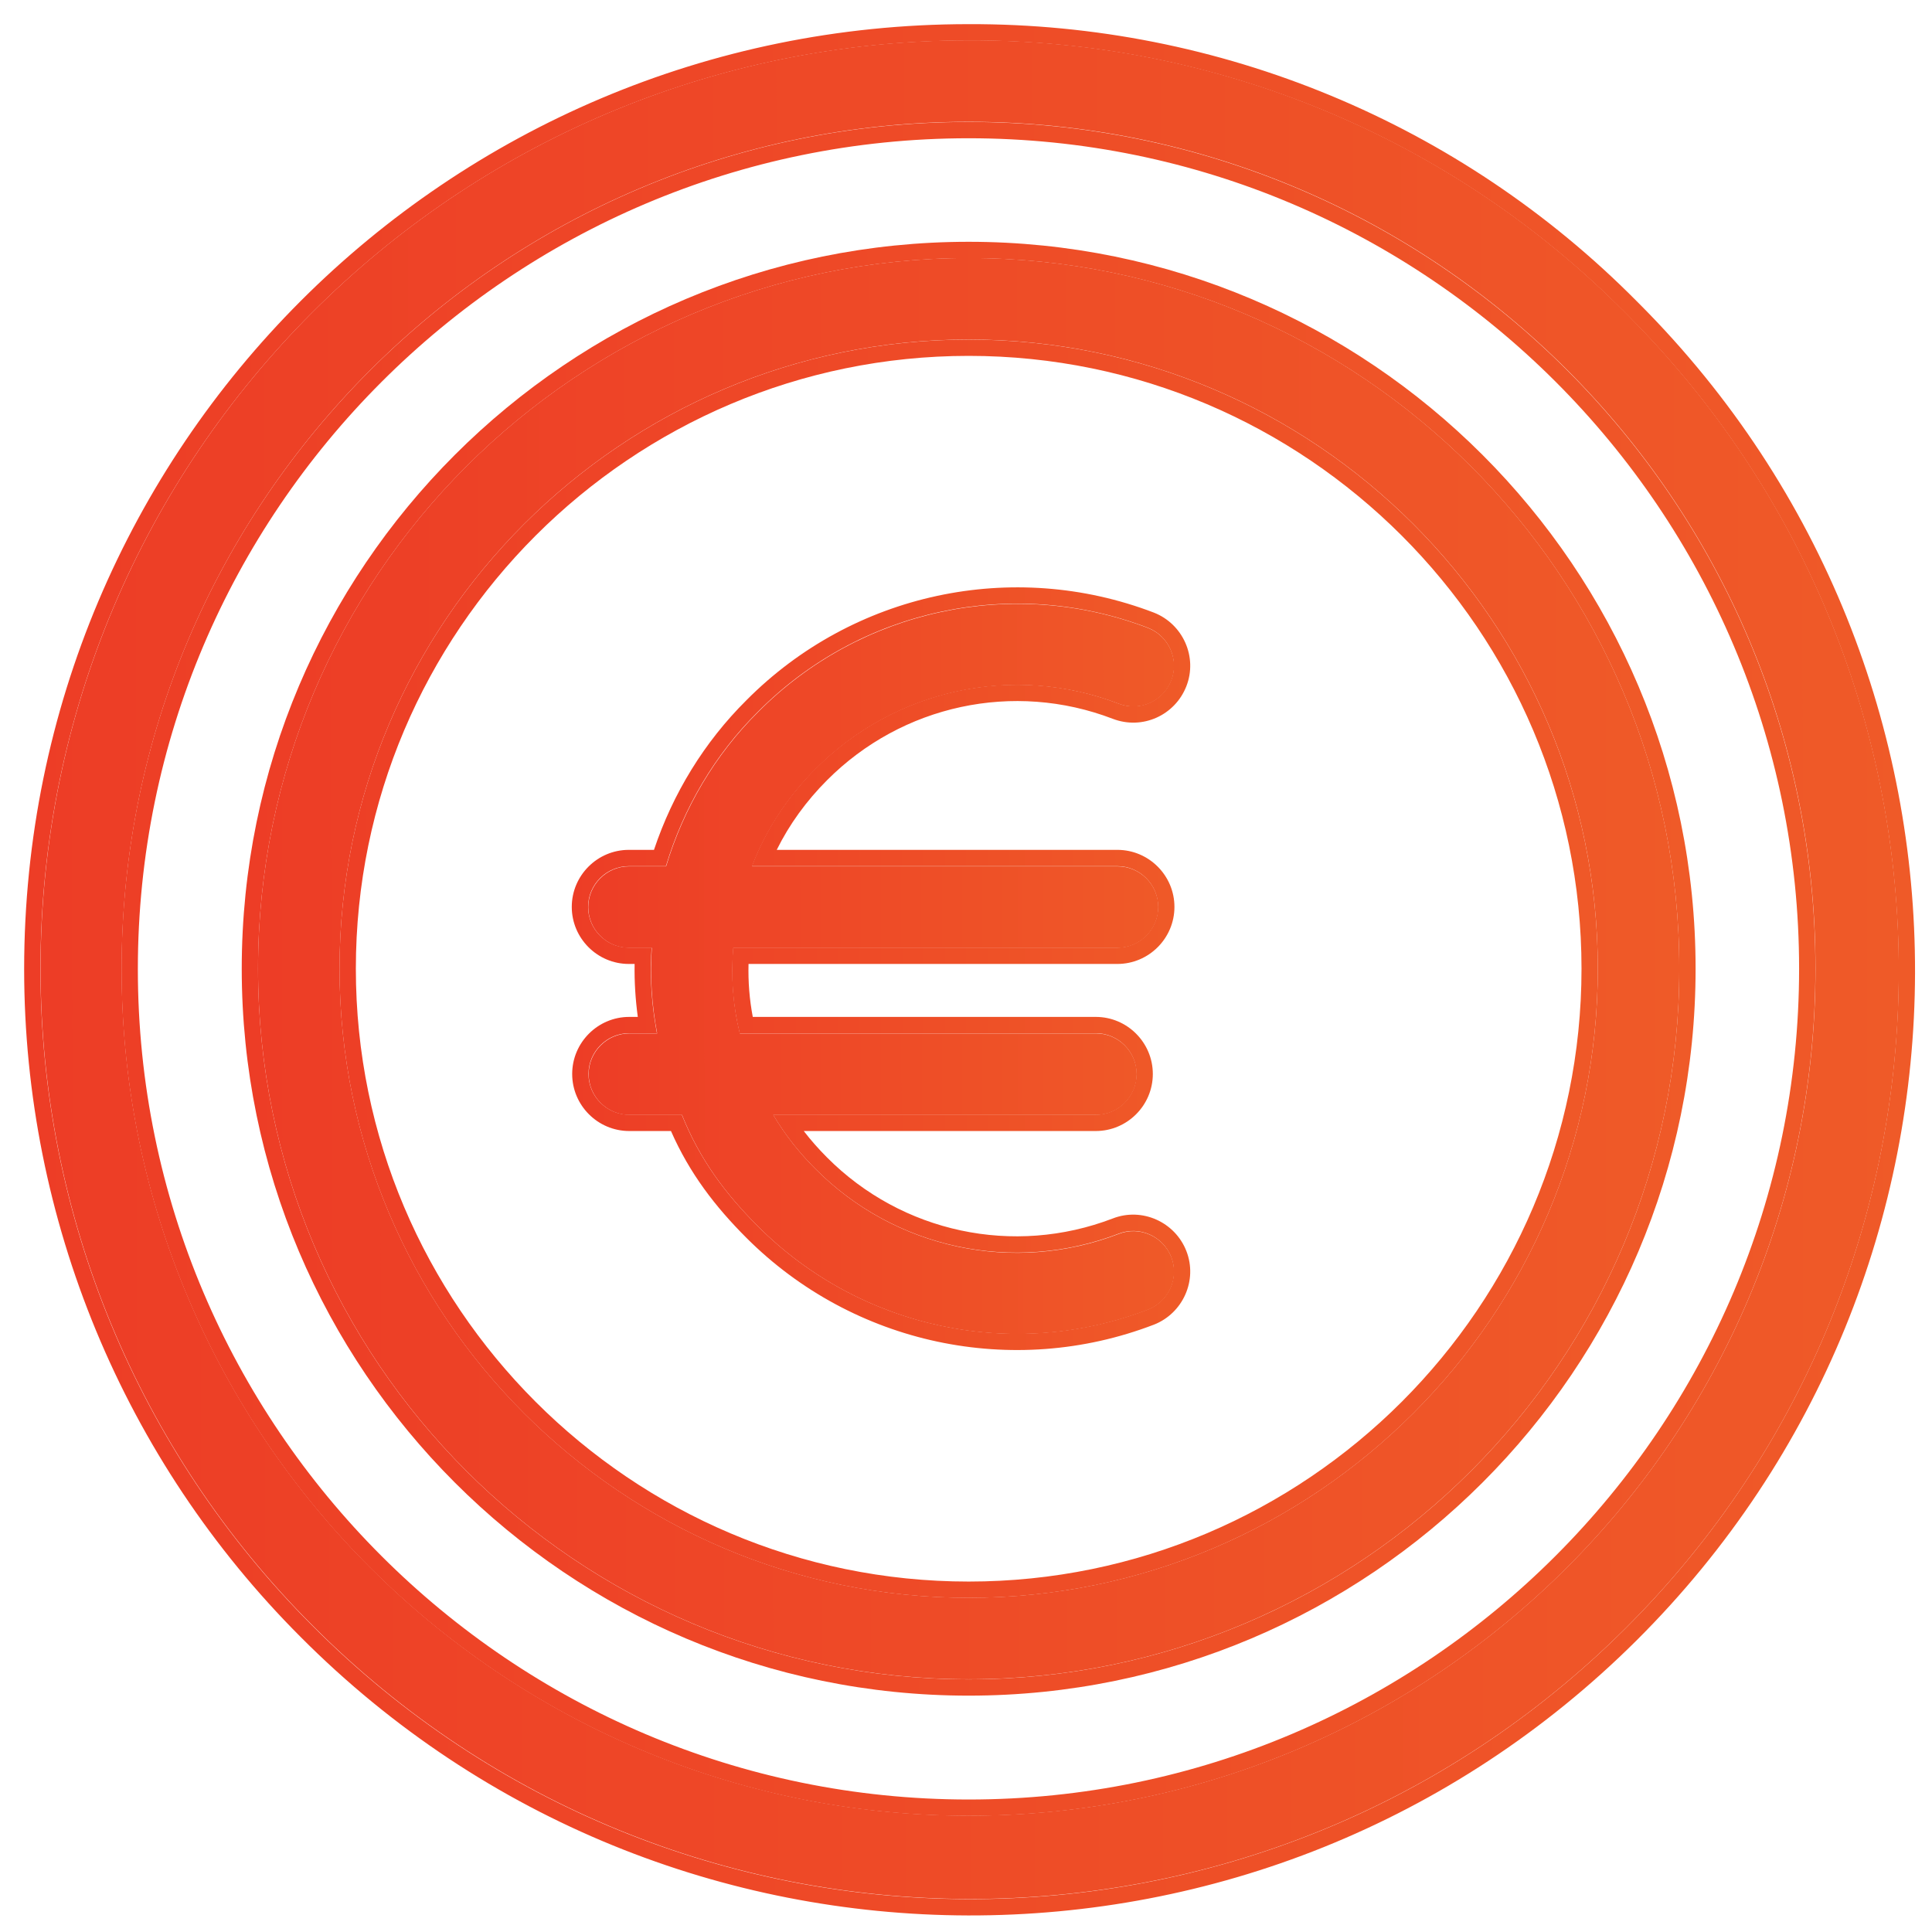
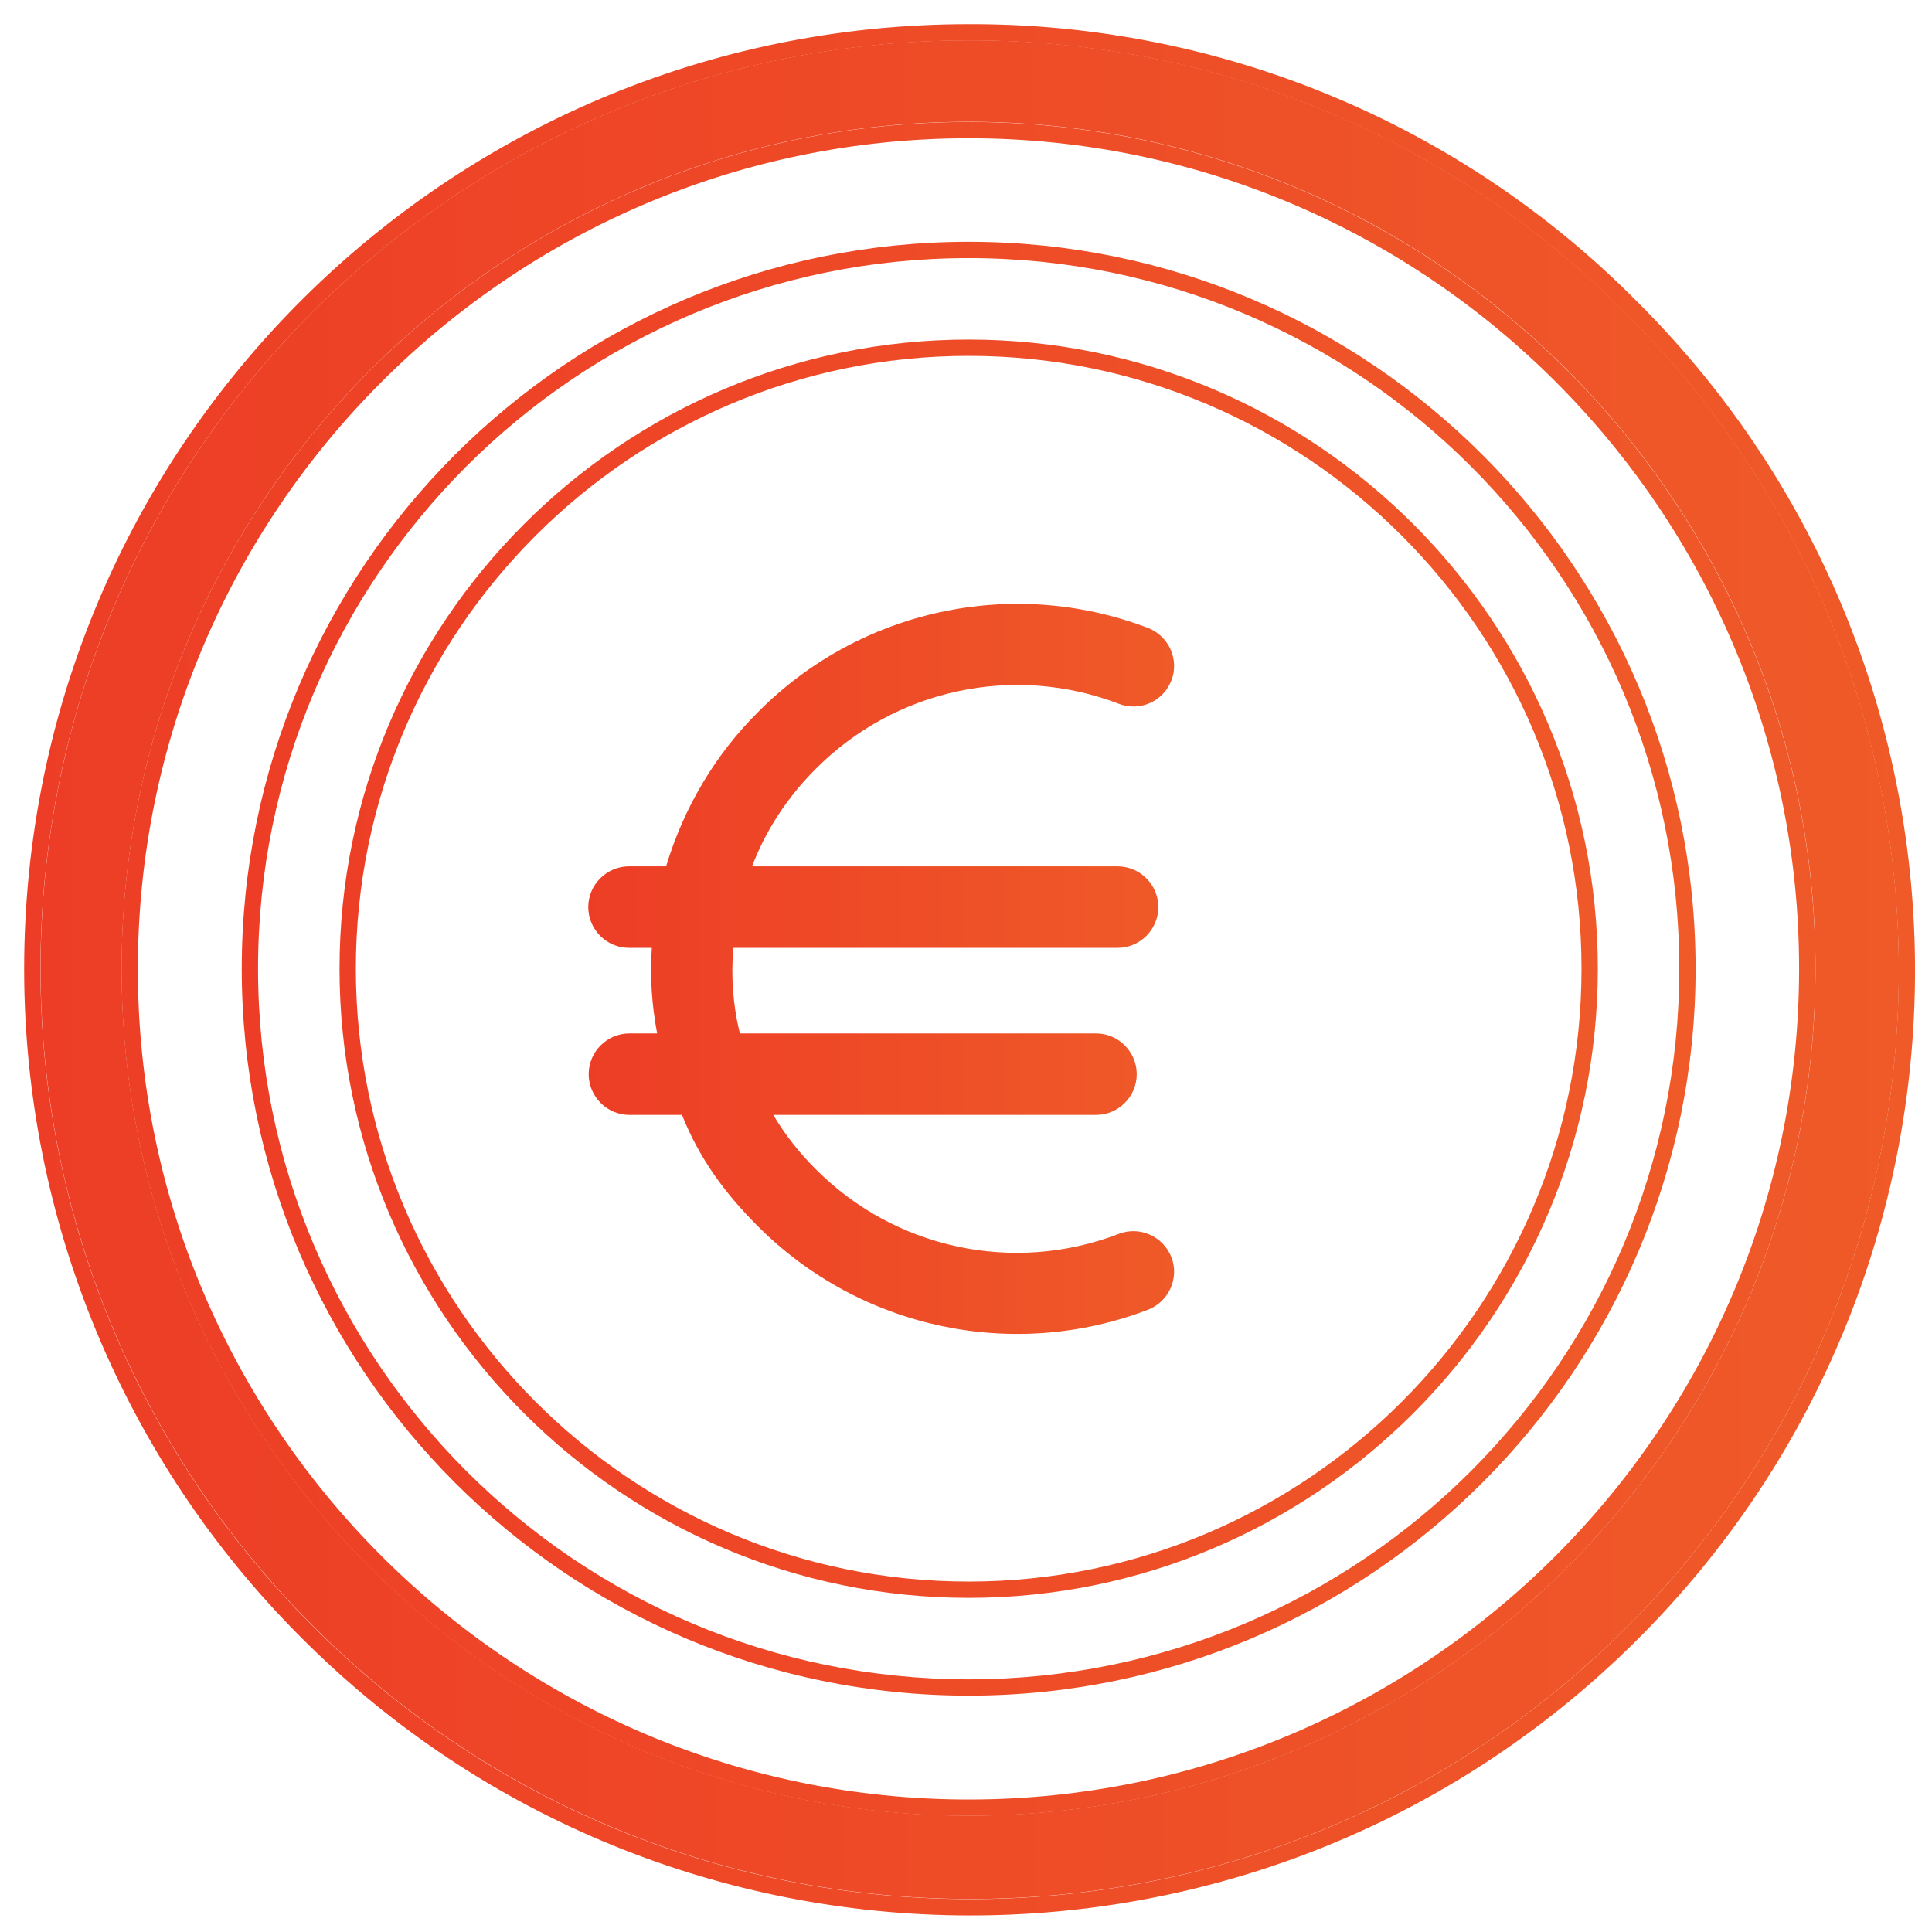
<svg xmlns="http://www.w3.org/2000/svg" width="80" height="80" viewBox="0 0 80 80" fill="none">
  <mask id="mask0" mask-type="alpha" maskUnits="userSpaceOnUse" x="0" y="0" width="80" height="80">
    <rect width="80" height="80" fill="#C4C4C4" />
  </mask>
  <g mask="url(#mask0)">
    <path d="M46.327 51.093C41.974 52.764 37.064 51.717 33.774 48.41C33.099 47.736 32.509 46.993 32.02 46.166H45.383C46.31 46.166 47.07 45.407 47.07 44.479C47.07 43.551 46.31 42.792 45.383 42.792H30.636C30.349 41.628 30.265 40.43 30.366 39.249H46.277C47.205 39.249 47.964 38.489 47.964 37.561C47.964 36.633 47.205 35.874 46.277 35.874H31.142C31.716 34.356 32.627 32.989 33.774 31.842C37.064 28.535 41.974 27.472 46.327 29.142C47.205 29.479 48.166 29.041 48.504 28.18C48.841 27.32 48.403 26.341 47.542 26.004C41.941 23.861 35.613 25.228 31.395 29.479C29.607 31.251 28.308 33.461 27.582 35.874H26.047C25.119 35.874 24.359 36.633 24.359 37.561C24.359 38.489 25.119 39.249 26.047 39.249H26.991C26.907 40.43 26.991 41.628 27.211 42.792H26.064C25.136 42.792 24.376 43.551 24.376 44.479C24.376 45.407 25.136 46.166 26.064 46.166H28.24C28.982 48.022 30.045 49.44 31.395 50.789C35.63 55.024 41.957 56.374 47.542 54.231C48.403 53.894 48.841 52.915 48.504 52.055C48.166 51.194 47.188 50.756 46.327 51.093Z" fill="url(#paint0_linear)" />
-     <path fill-rule="evenodd" clip-rule="evenodd" d="M34.243 47.925L34.244 47.926C37.345 51.042 41.971 52.029 46.075 50.455C47.289 49.981 48.654 50.6 49.124 51.8C49.6 53.015 48.981 54.381 47.78 54.852L47.776 54.853C41.941 57.092 35.332 55.681 30.909 51.258C29.616 49.965 28.556 48.589 27.783 46.833H26.055C24.754 46.833 23.693 45.772 23.693 44.471C23.693 43.17 24.754 42.108 26.055 42.108H26.41C26.312 41.384 26.265 40.649 26.278 39.915H26.038C24.737 39.915 23.676 38.854 23.676 37.553C23.676 36.252 24.737 35.191 26.038 35.191H27.08C27.859 32.862 29.159 30.729 30.91 28.993C35.316 24.554 41.924 23.127 47.775 25.365L47.78 25.367C48.981 25.837 49.6 27.203 49.124 28.418C48.653 29.619 47.306 30.236 46.077 29.764C41.974 28.19 37.347 29.191 34.244 32.309L34.243 32.31C33.396 33.158 32.688 34.128 32.163 35.191H46.268C47.569 35.191 48.631 36.252 48.631 37.553C48.631 38.854 47.569 39.915 46.268 39.915H30.995C30.976 40.649 31.033 41.384 31.171 42.108H45.374C46.675 42.108 47.736 43.17 47.736 44.471C47.736 45.772 46.675 46.833 45.374 46.833H33.282C33.577 47.216 33.898 47.579 34.243 47.925ZM32.446 46.833C32.293 46.614 32.148 46.389 32.011 46.158H45.374C46.302 46.158 47.061 45.399 47.061 44.471C47.061 43.543 46.302 42.783 45.374 42.783H30.628C30.341 41.619 30.256 40.421 30.358 39.24H46.268C47.196 39.24 47.956 38.481 47.956 37.553C47.956 36.625 47.196 35.866 46.268 35.866H31.134C31.22 35.637 31.314 35.412 31.415 35.191C31.987 33.941 32.791 32.808 33.766 31.833C37.056 28.526 41.966 27.463 46.319 29.134C47.196 29.471 48.158 29.032 48.495 28.172C48.833 27.311 48.394 26.333 47.534 25.995C41.932 23.852 35.605 25.219 31.387 29.471C29.598 31.243 28.299 33.453 27.574 35.866H26.038C25.11 35.866 24.351 36.625 24.351 37.553C24.351 38.481 25.11 39.24 26.038 39.24H26.983C26.967 39.465 26.957 39.69 26.953 39.915C26.94 40.648 26.988 41.383 27.091 42.108C27.123 42.334 27.16 42.559 27.202 42.783H26.055C25.127 42.783 24.368 43.543 24.368 44.471C24.368 45.399 25.127 46.158 26.055 46.158H28.232C28.974 48.014 30.037 49.431 31.387 50.781C35.622 55.016 41.949 56.366 47.534 54.223C48.394 53.886 48.833 52.907 48.495 52.046C48.158 51.186 47.179 50.747 46.319 51.085C41.966 52.755 37.056 51.709 33.766 48.402C33.28 47.916 32.838 47.395 32.446 46.833Z" fill="url(#paint1_linear)" />
    <path d="M67.432 13.074C67.381 13.023 67.331 12.973 67.297 12.939C60.109 5.684 50.323 1.634 40.115 1.668C18.89 1.668 1.68 18.878 1.68 40.121C1.68 50.312 5.729 60.098 12.934 67.302C27.916 82.353 52.247 82.42 67.297 67.437C82.347 52.454 82.415 28.124 67.432 13.074ZM40.115 75.182C20.779 75.182 5.037 59.456 5.037 40.121C5.037 20.785 20.779 5.043 40.115 5.043C59.451 5.043 75.176 20.768 75.176 40.104C75.176 59.44 59.451 75.182 40.115 75.182Z" fill="url(#paint2_linear)" />
    <path fill-rule="evenodd" clip-rule="evenodd" d="M67.905 12.604L67.906 12.605C83.152 27.92 83.083 52.677 67.769 67.923C52.454 83.169 27.696 83.1 12.451 67.786C5.12 60.455 1 50.497 1 40.128C1 18.513 18.511 1.001 40.11 1C50.497 0.966 60.456 5.087 67.771 12.47C67.771 12.47 67.772 12.471 67.772 12.471L67.905 12.604ZM40.111 1.675C18.885 1.675 1.675 18.885 1.675 40.128C1.675 50.319 5.725 60.105 12.929 67.309C27.912 82.36 52.242 82.427 67.292 67.444C82.343 52.462 82.41 28.131 67.427 13.081L67.292 12.946C60.105 5.691 50.319 1.642 40.111 1.675ZM5.708 40.128C5.708 59.09 21.147 74.514 40.111 74.514C59.073 74.514 74.497 59.074 74.497 40.111C74.497 21.148 59.074 5.725 40.111 5.725C21.148 5.725 5.708 21.165 5.708 40.128ZM5.033 40.128C5.033 59.464 20.775 75.189 40.111 75.189C59.447 75.189 75.172 59.447 75.172 40.111C75.172 20.775 59.447 5.05 40.111 5.05C20.775 5.05 5.033 20.792 5.033 40.128Z" fill="url(#paint3_linear)" />
-     <path d="M40.111 10.684C23.88 10.684 10.685 23.878 10.685 40.109C10.685 56.341 23.88 69.535 40.111 69.535C56.343 69.535 69.537 56.341 69.537 40.109C69.537 23.878 56.343 10.684 40.111 10.684ZM40.111 66.16C25.753 66.16 14.06 54.468 14.06 40.109C14.06 25.751 25.753 14.058 40.111 14.058C54.47 14.058 66.162 25.751 66.162 40.109C66.162 54.468 54.47 66.16 40.111 66.16Z" fill="url(#paint4_linear)" />
    <path fill-rule="evenodd" clip-rule="evenodd" d="M10.01 40.112C10.01 23.508 23.506 10.012 40.111 10.012C56.715 10.012 70.211 23.508 70.211 40.112C70.211 56.717 56.715 70.213 40.111 70.213C23.506 70.213 10.01 56.717 10.01 40.112ZM14.735 40.112C14.735 54.098 26.125 65.489 40.111 65.489C54.096 65.489 65.487 54.098 65.487 40.112C65.487 26.127 54.096 14.736 40.111 14.736C26.125 14.736 14.735 26.127 14.735 40.112ZM10.685 40.112C10.685 23.881 23.879 10.687 40.111 10.687C56.342 10.687 69.536 23.881 69.536 40.112C69.536 56.344 56.342 69.538 40.111 69.538C23.879 69.538 10.685 56.344 10.685 40.112ZM14.059 40.112C14.059 54.471 25.752 66.164 40.111 66.164C54.469 66.164 66.162 54.471 66.162 40.112C66.162 25.754 54.469 14.061 40.111 14.061C25.752 14.061 14.059 25.754 14.059 40.112Z" fill="url(#paint5_linear)" />
  </g>
  <defs>
    <linearGradient id="paint0_linear" x1="-3.256" y1="40.528" x2="48.618" y2="40.482" gradientUnits="userSpaceOnUse">
      <stop stop-color="#EB1C24" />
      <stop offset="1" stop-color="#EF5A28" />
    </linearGradient>
    <linearGradient id="paint1_linear" x1="-5.478" y1="40.538" x2="49.286" y2="40.489" gradientUnits="userSpaceOnUse">
      <stop stop-color="#EB1C24" />
      <stop offset="1" stop-color="#EF5A28" />
    </linearGradient>
    <linearGradient id="paint2_linear" x1="-85.916" y1="41.19" x2="78.629" y2="41.008" gradientUnits="userSpaceOnUse">
      <stop stop-color="#EB1C24" />
      <stop offset="1" stop-color="#EF5A28" />
    </linearGradient>
    <linearGradient id="paint3_linear" x1="-88.133" y1="41.216" x2="79.299" y2="41.03" gradientUnits="userSpaceOnUse">
      <stop stop-color="#EB1C24" />
      <stop offset="1" stop-color="#EF5A28" />
    </linearGradient>
    <linearGradient id="paint4_linear" x1="-56.31" y1="40.904" x2="69.538" y2="40.765" gradientUnits="userSpaceOnUse">
      <stop stop-color="#EB1C24" />
      <stop offset="1" stop-color="#EF5A28" />
    </linearGradient>
    <linearGradient id="paint5_linear" x1="-58.523" y1="40.926" x2="70.213" y2="40.783" gradientUnits="userSpaceOnUse">
      <stop stop-color="#EB1C24" />
      <stop offset="1" stop-color="#EF5A28" />
    </linearGradient>
  </defs>
</svg>